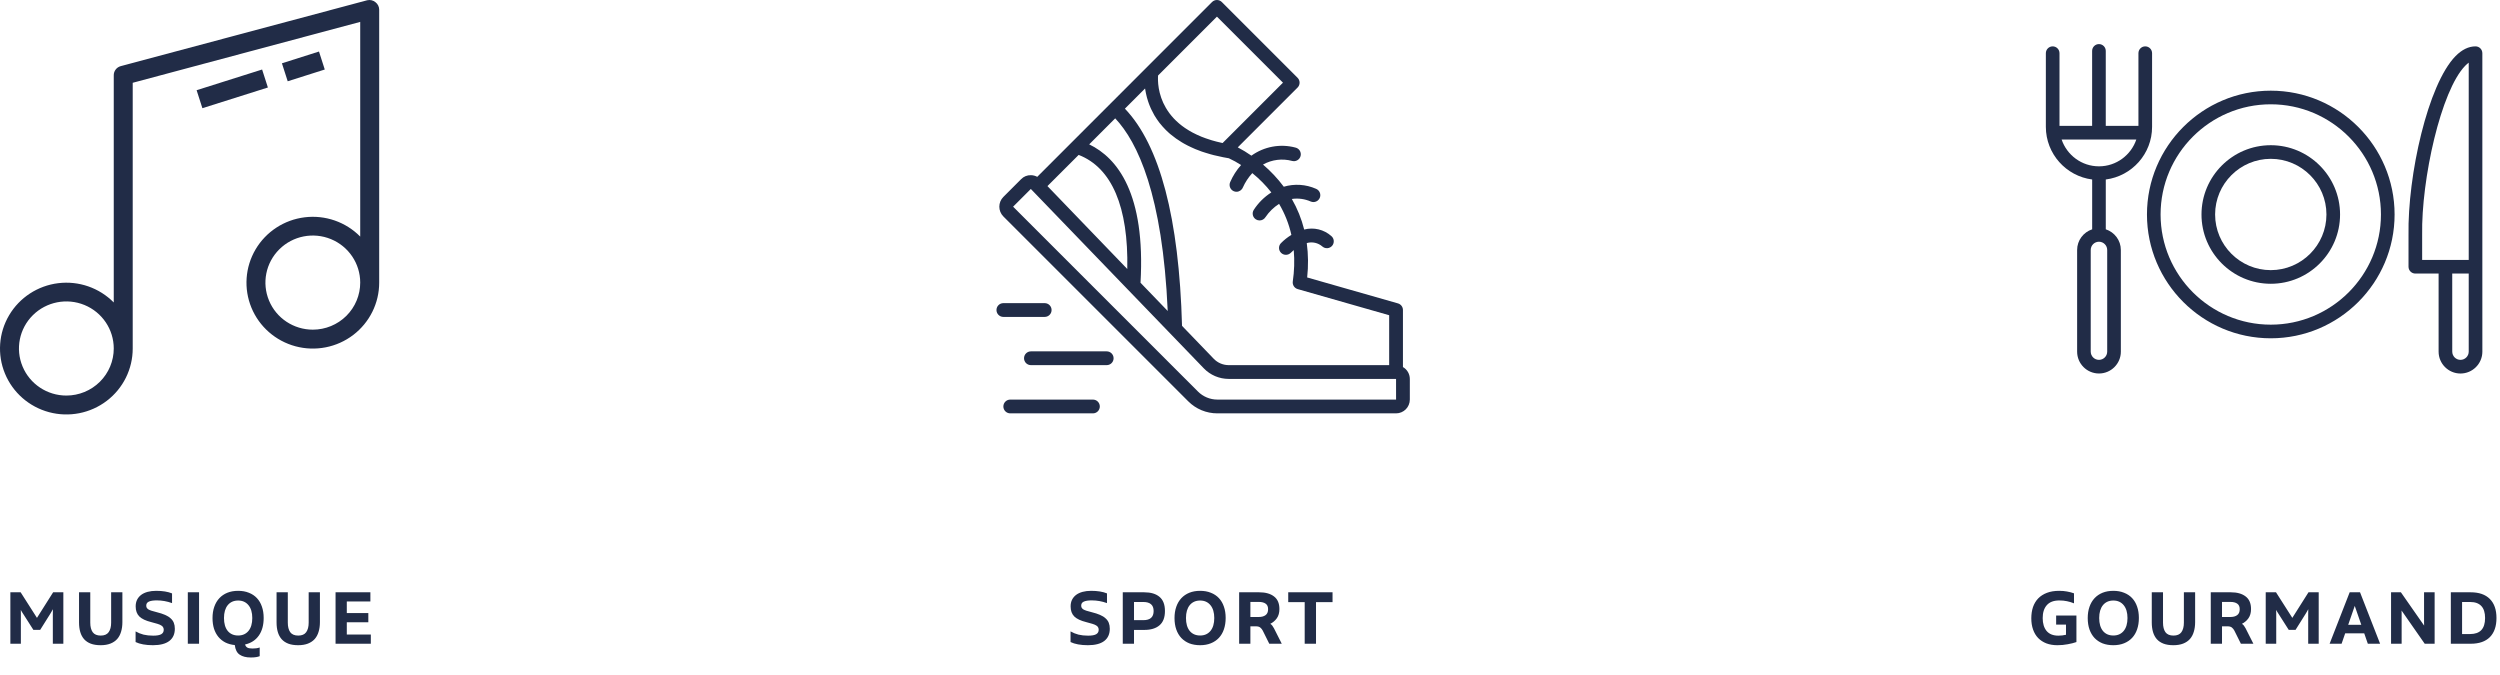
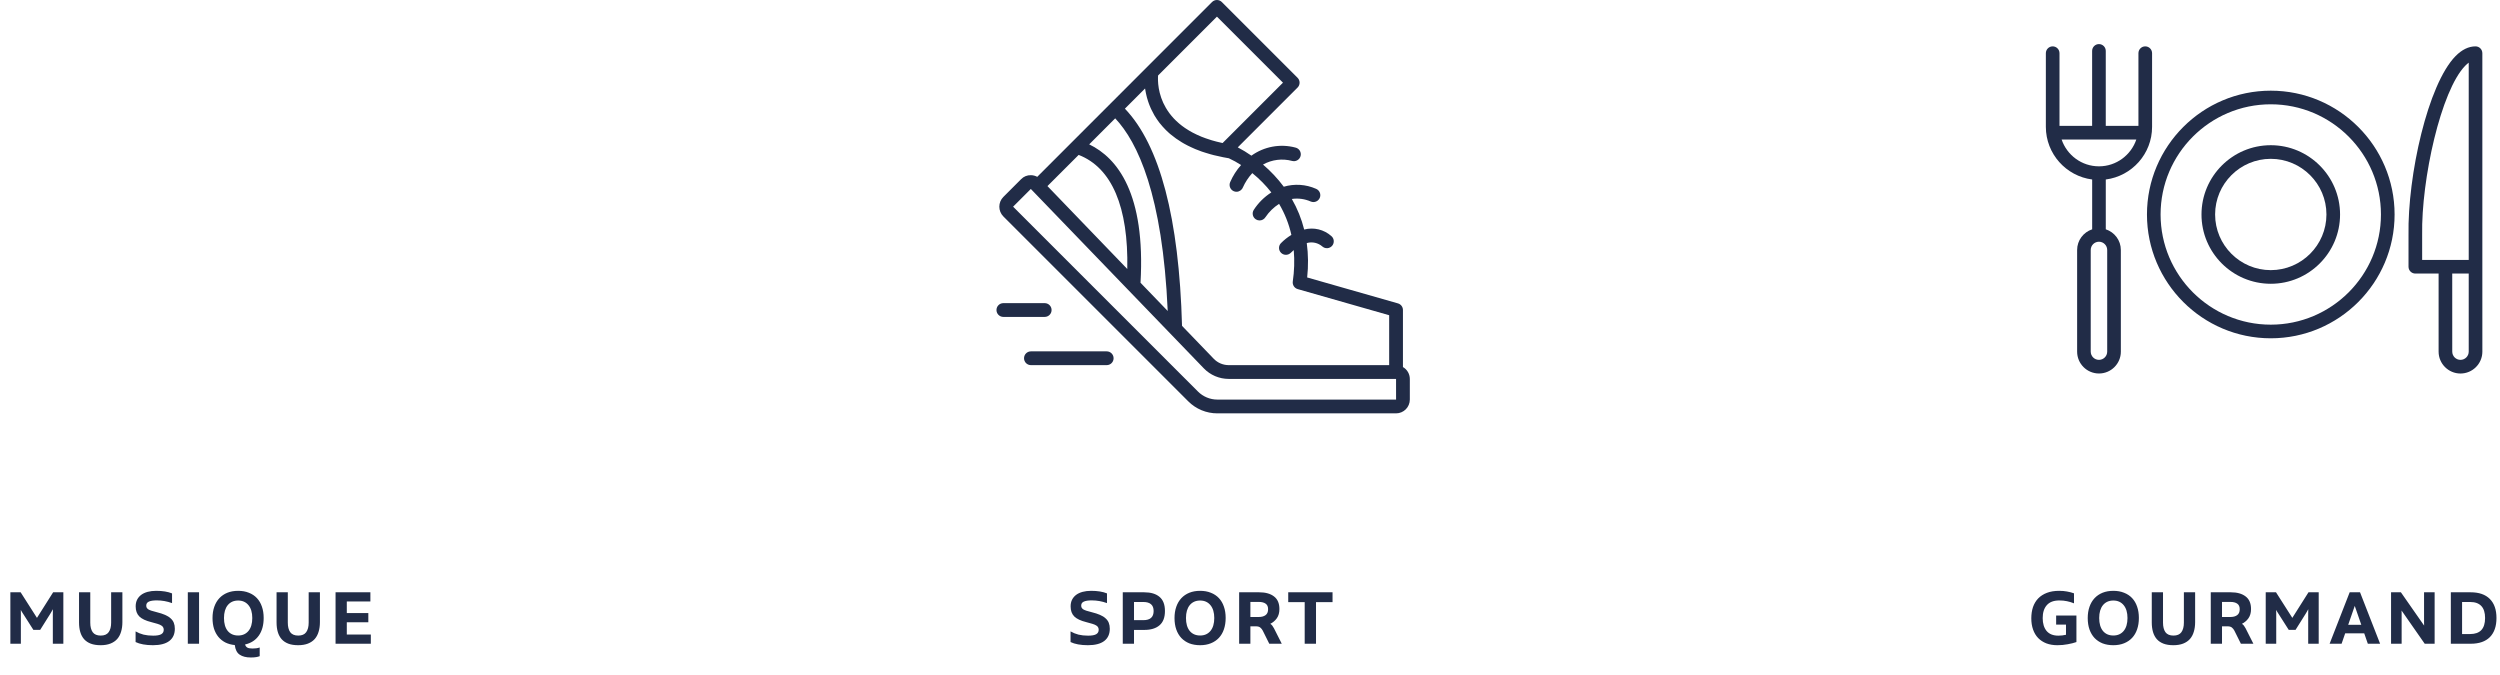
<svg xmlns="http://www.w3.org/2000/svg" width="567" height="153" viewBox="0 0 567 153" fill="none">
-   <path d="M85.161 0.504C84.641 0.068 83.948 -0.097 83.29 0.056L27.391 14.997C26.423 15.253 25.766 16.138 25.799 17.131V68.599C22.517 65.273 17.865 63.656 13.21 64.225C8.558 64.797 4.434 67.487 2.063 71.505C-0.307 75.52 -0.654 80.403 1.12 84.714C2.898 89.025 6.59 92.267 11.117 93.48C15.644 94.697 20.481 93.752 24.207 90.918C27.927 88.088 30.104 83.694 30.1 79.038V18.776L81.698 4.963V53.658C78.417 50.332 73.761 48.715 69.109 49.284C64.454 49.852 60.334 52.546 57.963 56.56C55.593 60.579 55.246 65.462 57.02 69.773C58.794 74.08 62.49 77.322 67.017 78.539C71.544 79.756 76.381 78.807 80.103 75.978C83.823 73.144 86.004 68.753 86 64.098V2.189C85.996 1.529 85.686 0.905 85.162 0.504L85.161 0.504ZM15.051 89.713C10.701 89.713 6.783 87.111 5.118 83.121C3.454 79.134 4.373 74.543 7.448 71.489C10.524 68.439 15.148 67.526 19.163 69.175C23.182 70.829 25.799 74.719 25.799 79.038C25.799 81.868 24.666 84.585 22.65 86.587C20.635 88.588 17.901 89.713 15.052 89.713L15.051 89.713ZM70.951 74.772L70.947 74.767C66.601 74.767 62.679 72.17 61.018 68.179C59.353 64.193 60.272 59.602 63.348 56.547C66.42 53.493 71.043 52.581 75.063 54.234C79.078 55.887 81.698 59.777 81.698 64.096C81.698 66.926 80.565 69.64 78.55 71.641C76.534 73.642 73.801 74.767 70.947 74.767L70.951 74.772ZM45.902 24.539L44.592 20.461L59.447 15.766L60.757 19.844L45.902 24.539ZM65.251 18.435L63.941 14.357L72.346 11.687L73.656 15.766L65.251 18.435Z" fill="#212C47" />
  <path d="M14.367 134.333V146H11.983V139.25L12 138.167C11.9 138.356 11.794 138.544 11.683 138.733C11.583 138.911 11.478 139.089 11.367 139.267L9.117 142.85H7.567L5.283 139.267C5.183 139.111 5.083 138.956 4.983 138.8C4.894 138.644 4.806 138.489 4.717 138.333L4.733 139.25V146H2.35V134.333H4.683L8.383 140.133L12.05 134.333H14.367ZM20.474 134.333V141.217C20.474 142.139 20.657 142.861 21.024 143.383C21.401 143.894 22.007 144.15 22.84 144.15C23.674 144.15 24.274 143.894 24.64 143.383C25.018 142.861 25.207 142.139 25.207 141.217V134.333H27.757V141.117C27.757 141.917 27.657 142.639 27.457 143.283C27.268 143.928 26.974 144.478 26.574 144.933C26.174 145.378 25.663 145.722 25.04 145.967C24.418 146.211 23.679 146.333 22.824 146.333C21.957 146.333 21.213 146.217 20.59 145.983C19.979 145.75 19.474 145.411 19.074 144.967C18.685 144.522 18.396 143.983 18.207 143.35C18.018 142.706 17.924 141.978 17.924 141.167V134.333H20.474ZM34.687 146.333C33.875 146.333 33.136 146.272 32.47 146.15C31.803 146.028 31.231 145.85 30.753 145.617V143.2C31.309 143.522 31.909 143.767 32.553 143.933C33.209 144.089 33.937 144.167 34.736 144.167C35.57 144.167 36.175 144.061 36.553 143.85C36.942 143.628 37.136 143.289 37.136 142.833C37.136 142.622 37.092 142.439 37.003 142.283C36.925 142.117 36.781 141.972 36.57 141.85C36.359 141.717 36.07 141.594 35.703 141.483C35.337 141.361 34.875 141.233 34.32 141.1C33.064 140.789 32.159 140.361 31.603 139.817C31.048 139.261 30.77 138.5 30.77 137.533C30.77 136.967 30.875 136.467 31.087 136.033C31.309 135.589 31.62 135.217 32.02 134.917C32.42 134.617 32.909 134.389 33.486 134.233C34.064 134.078 34.709 134 35.42 134C36.864 134 38.064 134.194 39.02 134.583V136.783C37.886 136.372 36.731 136.167 35.553 136.167C34.753 136.167 34.153 136.261 33.753 136.45C33.364 136.628 33.17 136.928 33.17 137.35C33.17 137.528 33.203 137.683 33.27 137.817C33.337 137.95 33.459 138.078 33.636 138.2C33.814 138.311 34.059 138.417 34.37 138.517C34.681 138.617 35.081 138.728 35.57 138.85C36.292 139.028 36.909 139.228 37.42 139.45C37.942 139.672 38.364 139.933 38.687 140.233C39.02 140.522 39.264 140.861 39.42 141.25C39.575 141.639 39.653 142.089 39.653 142.6C39.653 143.811 39.231 144.739 38.386 145.383C37.542 146.017 36.309 146.333 34.687 146.333ZM45.146 134.333V146H42.596V134.333H45.146ZM55.583 146.167C55.672 146.489 55.839 146.722 56.083 146.867C56.328 147.011 56.717 147.083 57.25 147.083C57.572 147.083 57.861 147.067 58.117 147.033C58.372 147 58.633 146.939 58.9 146.85V148.817C58.689 148.906 58.422 148.978 58.1 149.033C57.778 149.089 57.372 149.117 56.883 149.117C55.828 149.117 54.989 148.906 54.367 148.483C53.744 148.072 53.372 147.344 53.25 146.3C52.461 146.222 51.75 146.028 51.117 145.717C50.494 145.394 49.967 144.972 49.533 144.45C49.1 143.928 48.767 143.306 48.533 142.583C48.311 141.861 48.2 141.061 48.2 140.183C48.2 139.228 48.333 138.372 48.6 137.617C48.867 136.85 49.25 136.2 49.75 135.667C50.25 135.133 50.856 134.722 51.567 134.433C52.289 134.144 53.106 134 54.017 134C54.917 134 55.722 134.144 56.433 134.433C57.156 134.711 57.767 135.117 58.267 135.65C58.767 136.183 59.144 136.828 59.4 137.583C59.667 138.339 59.8 139.194 59.8 140.15C59.8 141.772 59.433 143.106 58.7 144.15C57.967 145.194 56.928 145.867 55.583 146.167ZM50.8 140.167C50.8 141.422 51.083 142.4 51.65 143.1C52.228 143.789 53.017 144.133 54.017 144.133C54.994 144.133 55.772 143.789 56.35 143.1C56.928 142.4 57.217 141.422 57.217 140.167C57.217 138.922 56.928 137.95 56.35 137.25C55.772 136.55 54.994 136.2 54.017 136.2C53.017 136.2 52.228 136.55 51.65 137.25C51.083 137.95 50.8 138.922 50.8 140.167ZM65.275 134.333V141.217C65.275 142.139 65.458 142.861 65.825 143.383C66.202 143.894 66.808 144.15 67.641 144.15C68.475 144.15 69.075 143.894 69.441 143.383C69.819 142.861 70.008 142.139 70.008 141.217V134.333H72.558V141.117C72.558 141.917 72.458 142.639 72.258 143.283C72.069 143.928 71.775 144.478 71.374 144.933C70.975 145.378 70.463 145.722 69.841 145.967C69.219 146.211 68.48 146.333 67.624 146.333C66.758 146.333 66.013 146.217 65.391 145.983C64.78 145.75 64.275 145.411 63.874 144.967C63.486 144.522 63.197 143.983 63.008 143.35C62.819 142.706 62.724 141.978 62.724 141.167V134.333H65.275ZM84.104 143.917V146H76.104V134.333H84.004V136.417H78.654V139.05H83.537V141.133H78.654V143.917H84.104Z" fill="#212C47" />
  <path d="M318.188 83.247V70.313C318.188 69.613 317.727 69 317.055 68.809L296.465 62.926C296.75 60.332 296.723 57.715 296.375 55.129C297.617 54.766 298.953 55.067 299.926 55.918C300.582 56.477 301.566 56.399 302.129 55.742C302.687 55.086 302.609 54.098 301.949 53.539C300.273 52.047 297.961 51.492 295.789 52.059C295.18 49.629 294.238 47.297 292.988 45.125C294.445 44.91 295.929 45.113 297.273 45.703C297.66 45.867 298.09 45.871 298.476 45.711C298.859 45.555 299.168 45.25 299.328 44.867C299.488 44.481 299.488 44.051 299.328 43.668C299.168 43.281 298.859 42.977 298.476 42.82C296.172 41.801 293.578 41.633 291.16 42.348C289.785 40.5 288.203 38.817 286.449 37.321C288.465 36.192 290.84 35.899 293.07 36.504C293.476 36.61 293.906 36.547 294.265 36.328C294.625 36.114 294.883 35.762 294.98 35.352C295.078 34.946 295.008 34.516 294.785 34.16C294.558 33.805 294.203 33.555 293.793 33.465C290.363 32.555 286.703 33.231 283.82 35.305C282.828 34.613 281.797 33.984 280.726 33.422L294.292 19.856C294.585 19.563 294.749 19.165 294.749 18.75C294.749 18.336 294.585 17.938 294.292 17.645L277.104 0.457C276.811 0.164 276.413 0 275.999 0C275.585 0 275.186 0.164 274.893 0.457L260.049 15.301L235.248 40.106C234.807 39.868 234.319 39.739 233.819 39.731C232.975 39.704 232.162 40.036 231.58 40.645L227.561 44.665C226.342 45.887 226.342 47.864 227.561 49.087L269.479 91.004C271.233 92.77 273.623 93.758 276.112 93.751H316.624C318.35 93.747 319.745 92.352 319.749 90.626V85.938C319.745 84.829 319.151 83.801 318.186 83.247L318.188 83.247ZM262.629 17.614C262.632 17.438 262.64 17.285 262.648 17.157L262.652 17.122L276 3.773L290.977 18.75L277.289 32.438C277.215 32.423 277.144 32.407 277.07 32.392C276.285 32.22 275.539 32.032 274.836 31.821C274.723 31.786 274.617 31.751 274.508 31.716C273.793 31.493 273.109 31.255 272.476 31.001C272.445 30.989 272.418 30.974 272.391 30.962C271.766 30.704 271.18 30.431 270.633 30.142C270.57 30.106 270.5 30.075 270.437 30.044C269.906 29.759 269.414 29.462 268.953 29.153C268.871 29.099 268.789 29.048 268.711 28.993C268.269 28.689 267.855 28.376 267.473 28.052C267.406 27.997 267.34 27.939 267.277 27.88C266.898 27.552 266.547 27.216 266.226 26.876C266.191 26.841 266.16 26.802 266.129 26.767C265.816 26.427 265.527 26.079 265.265 25.731C265.246 25.704 265.223 25.677 265.203 25.649C264.941 25.298 264.711 24.942 264.5 24.587C264.465 24.528 264.43 24.474 264.394 24.415C264.195 24.075 264.023 23.735 263.863 23.399C263.832 23.337 263.805 23.274 263.777 23.212C263.629 22.876 263.492 22.544 263.379 22.216L263.332 22.075C263.219 21.735 263.117 21.403 263.035 21.083L263.031 21.079C262.949 20.751 262.887 20.438 262.832 20.134C262.824 20.095 262.816 20.052 262.808 20.013C262.762 19.727 262.726 19.458 262.699 19.2C262.695 19.153 262.687 19.106 262.683 19.06C262.66 18.814 262.644 18.575 262.637 18.36L262.633 18.247C262.625 18.032 262.625 17.829 262.629 17.649L262.629 17.614ZM259.703 20.067C259.714 20.149 259.734 20.239 259.746 20.325C259.773 20.485 259.8 20.649 259.832 20.817C259.859 20.957 259.886 21.102 259.918 21.246C259.949 21.391 259.984 21.539 260.019 21.684C260.058 21.84 260.093 21.996 260.136 22.16C260.207 22.422 260.289 22.684 260.375 22.953C260.433 23.133 260.5 23.313 260.566 23.496C260.613 23.625 260.66 23.754 260.714 23.887C260.789 24.082 260.871 24.274 260.957 24.469C261.007 24.582 261.062 24.7 261.117 24.813C261.304 25.211 261.511 25.614 261.742 26.016C261.785 26.094 261.824 26.168 261.871 26.246C261.996 26.461 262.136 26.672 262.277 26.883C262.347 26.989 262.421 27.098 262.496 27.203C262.648 27.422 262.8 27.637 262.964 27.852C263.015 27.918 263.074 27.985 263.125 28.047H263.129C263.476 28.485 263.847 28.903 264.238 29.301C264.324 29.387 264.402 29.477 264.492 29.563C264.699 29.766 264.918 29.965 265.14 30.168C265.254 30.27 265.371 30.367 265.488 30.469V30.465C266.281 31.129 267.129 31.731 268.015 32.262C268.195 32.371 268.379 32.481 268.566 32.586C268.836 32.739 269.117 32.887 269.406 33.032C269.64 33.149 269.882 33.266 270.129 33.379C270.437 33.524 270.746 33.668 271.074 33.805C271.539 34 272.023 34.184 272.527 34.364C272.785 34.453 273.054 34.535 273.324 34.621C273.722 34.75 274.128 34.871 274.55 34.989C274.804 35.059 275.058 35.129 275.324 35.196C275.984 35.36 276.668 35.516 277.382 35.653C277.41 35.657 277.429 35.664 277.457 35.668L277.48 35.672L277.511 35.68H277.523C277.898 35.762 278.297 35.836 278.699 35.895L278.695 35.891C279.66 36.336 280.589 36.852 281.48 37.426C280.441 38.586 279.601 39.907 278.988 41.336C278.66 42.133 279.039 43.047 279.84 43.376C280.027 43.454 280.226 43.493 280.433 43.493C281.066 43.493 281.636 43.11 281.879 42.524C282.414 41.329 283.136 40.227 284.023 39.262C285.625 40.555 287.074 42.024 288.339 43.645C286.734 44.664 285.367 46.02 284.339 47.622C283.89 48.352 284.117 49.313 284.851 49.762C285.097 49.918 285.382 49.997 285.672 49.997C286.211 49.997 286.715 49.719 287 49.262C287.812 48.051 288.867 47.02 290.097 46.235C291.39 48.422 292.332 50.797 292.886 53.278C292.011 53.805 291.207 54.442 290.496 55.172C289.918 55.797 289.949 56.77 290.566 57.36C291.179 57.95 292.152 57.934 292.754 57.333C292.965 57.118 293.191 56.915 293.422 56.723C293.625 59.098 293.55 61.485 293.203 63.84C293.093 64.614 293.57 65.352 294.32 65.567L315.062 71.493V82.813H278.656C277.387 82.809 276.168 82.293 275.281 81.375L268.086 73.906C267.414 49.48 263.055 32.929 255.129 24.645L259.703 20.067ZM252.929 26.84C257.996 32.211 263.679 44.145 264.839 70.535L258.671 64.129C259.82 43.938 253.46 35.84 247.03 32.742L252.929 26.84ZM244.64 35.133C252.168 38.055 255.952 46.934 255.667 61.008L237.562 42.207L244.64 35.133ZM276.113 90.625C274.453 90.629 272.859 89.969 271.691 88.793L229.773 46.875L233.793 42.856L273.031 83.547C274.507 85.07 276.535 85.933 278.656 85.937H316.625L316.629 90.625L276.113 90.625Z" fill="#212C47" />
  <path d="M236.938 71.876C237.801 71.876 238.5 71.177 238.5 70.313C238.5 69.45 237.801 68.751 236.938 68.751H227.562C226.699 68.751 226 69.45 226 70.313C226 71.177 226.699 71.876 227.562 71.876H236.938Z" fill="#212C47" />
  <path d="M251 79.688H233.812C232.949 79.688 232.25 80.387 232.25 81.25C232.25 82.114 232.949 82.813 233.812 82.813H251C251.864 82.813 252.563 82.114 252.563 81.25C252.563 80.387 251.864 79.688 251 79.688Z" fill="#212C47" />
-   <path d="M247.875 90.626H229.125C228.262 90.626 227.563 91.325 227.563 92.188C227.563 93.052 228.262 93.751 229.125 93.751H247.875C248.739 93.751 249.438 93.052 249.438 92.188C249.438 91.325 248.739 90.626 247.875 90.626Z" fill="#212C47" />
  <path d="M246.733 146.333C245.922 146.333 245.183 146.272 244.517 146.15C243.85 146.028 243.278 145.85 242.8 145.617V143.2C243.356 143.522 243.956 143.767 244.6 143.933C245.256 144.089 245.983 144.167 246.783 144.167C247.617 144.167 248.222 144.061 248.6 143.85C248.989 143.628 249.183 143.289 249.183 142.833C249.183 142.622 249.139 142.439 249.05 142.283C248.972 142.117 248.828 141.972 248.617 141.85C248.406 141.717 248.117 141.594 247.75 141.483C247.383 141.361 246.922 141.233 246.367 141.1C245.111 140.789 244.206 140.361 243.65 139.817C243.094 139.261 242.817 138.5 242.817 137.533C242.817 136.967 242.922 136.467 243.133 136.033C243.356 135.589 243.667 135.217 244.067 134.917C244.467 134.617 244.956 134.389 245.533 134.233C246.111 134.078 246.756 134 247.467 134C248.911 134 250.111 134.194 251.067 134.583V136.783C249.933 136.372 248.778 136.167 247.6 136.167C246.8 136.167 246.2 136.261 245.8 136.45C245.411 136.628 245.217 136.928 245.217 137.35C245.217 137.528 245.25 137.683 245.317 137.817C245.383 137.95 245.506 138.078 245.683 138.2C245.861 138.311 246.106 138.417 246.417 138.517C246.728 138.617 247.128 138.728 247.617 138.85C248.339 139.028 248.956 139.228 249.467 139.45C249.989 139.672 250.411 139.933 250.733 140.233C251.067 140.522 251.311 140.861 251.467 141.25C251.622 141.639 251.7 142.089 251.7 142.6C251.7 143.811 251.278 144.739 250.433 145.383C249.589 146.017 248.356 146.333 246.733 146.333ZM259.51 134.333C261.01 134.333 262.165 134.678 262.976 135.367C263.799 136.056 264.21 137.128 264.21 138.583C264.21 140.039 263.799 141.117 262.976 141.817C262.165 142.517 261.01 142.867 259.51 142.867H257.193V146H254.643V134.333H259.51ZM259.343 140.65C260.087 140.65 260.654 140.483 261.043 140.15C261.443 139.806 261.643 139.283 261.643 138.583C261.643 137.883 261.443 137.367 261.043 137.033C260.654 136.7 260.087 136.533 259.343 136.533H257.193V140.65H259.343ZM272.196 134C273.096 134 273.902 134.144 274.613 134.433C275.335 134.711 275.946 135.117 276.446 135.65C276.946 136.183 277.324 136.828 277.58 137.583C277.846 138.339 277.98 139.194 277.98 140.15C277.98 141.106 277.846 141.967 277.58 142.733C277.324 143.489 276.946 144.133 276.446 144.667C275.946 145.2 275.335 145.611 274.613 145.9C273.902 146.189 273.096 146.333 272.196 146.333C271.285 146.333 270.469 146.194 269.746 145.917C269.035 145.628 268.43 145.222 267.93 144.7C267.43 144.167 267.046 143.522 266.78 142.767C266.513 142 266.38 141.139 266.38 140.183C266.38 139.228 266.513 138.372 266.78 137.617C267.046 136.85 267.43 136.2 267.93 135.667C268.43 135.133 269.035 134.722 269.746 134.433C270.469 134.144 271.285 134 272.196 134ZM272.196 136.2C271.196 136.2 270.407 136.55 269.83 137.25C269.263 137.95 268.98 138.922 268.98 140.167C268.98 141.422 269.263 142.4 269.83 143.1C270.407 143.789 271.196 144.133 272.196 144.133C273.174 144.133 273.952 143.789 274.53 143.1C275.107 142.4 275.396 141.422 275.396 140.167C275.396 138.922 275.107 137.95 274.53 137.25C273.952 136.55 273.174 136.2 272.196 136.2ZM290.704 146H287.871L286.388 143.017C286.243 142.739 286.06 142.511 285.838 142.333C285.615 142.144 285.282 142.05 284.837 142.05H283.588V146H281.038V134.333H285.588C287.01 134.333 288.126 134.644 288.938 135.267C289.76 135.889 290.171 136.844 290.171 138.133C290.171 138.967 289.976 139.661 289.588 140.217C289.199 140.761 288.704 141.183 288.104 141.483C288.293 141.594 288.449 141.739 288.571 141.917C288.704 142.094 288.826 142.289 288.938 142.5L290.704 146ZM285.504 139.933C286.138 139.933 286.643 139.794 287.021 139.517C287.41 139.239 287.604 138.789 287.604 138.167C287.604 137.589 287.421 137.172 287.054 136.917C286.688 136.65 286.171 136.517 285.504 136.517H283.588V139.933H285.504ZM302.221 136.567H298.471V146H295.904V136.567H292.171V134.333H302.221V136.567Z" fill="#212C47" />
  <path d="M546.251 60.497C546.251 61.351 546.944 62.044 547.798 62.044H553.076V79.752C553.076 82.487 555.304 84.714 558.038 84.714C560.773 84.714 563 82.487 563 79.752L562.996 60.497V12.062C562.996 11.208 562.303 10.515 561.449 10.515C559.885 10.515 558.364 11.258 556.922 12.721C550.638 19.111 546.027 39.774 546.251 53.29L546.251 60.497ZM559.906 79.748C559.906 80.779 559.069 81.616 558.038 81.616C557.007 81.616 556.17 80.78 556.17 79.748L556.166 62.04H559.906L559.906 79.748ZM549.344 53.282V53.257C549.133 40.684 553.609 20.51 559.129 14.894C559.391 14.623 559.653 14.399 559.906 14.213V58.95H549.345L549.344 53.282Z" fill="#212C47" />
  <path d="M515.012 76.726C530.494 76.726 543.093 64.131 543.093 48.646C543.093 33.164 530.497 20.566 515.012 20.566C499.527 20.566 486.932 33.165 486.932 48.646C486.932 64.127 499.527 76.726 515.012 76.726ZM515.012 23.655C528.79 23.655 539.999 34.863 539.999 48.646C539.999 62.424 528.791 73.633 515.012 73.633C501.235 73.633 490.021 62.425 490.021 48.646C490.021 34.867 501.234 23.655 515.012 23.655Z" fill="#212C47" />
  <path d="M515.012 64.36C523.677 64.36 530.726 57.31 530.726 48.646C530.726 39.982 523.676 32.933 515.012 32.933C506.348 32.933 499.299 39.983 499.299 48.646C499.295 57.311 506.344 64.36 515.012 64.36ZM515.012 36.022C521.973 36.022 527.637 41.685 527.637 48.646C527.632 55.607 521.969 61.266 515.012 61.266C508.051 61.266 502.388 55.603 502.388 48.642C502.388 41.685 508.051 36.022 515.012 36.022Z" fill="#212C47" />
  <path d="M474.503 40.708V52.009C472.529 52.664 471.092 54.507 471.092 56.696V79.752C471.092 82.486 473.315 84.709 476.05 84.709C478.784 84.709 481.011 82.486 481.011 79.752L481.007 56.693C481.007 54.499 479.57 52.661 477.592 52.006V40.709C483.505 39.948 488.091 34.893 488.091 28.778V12.063C488.091 11.209 487.397 10.516 486.544 10.516C485.69 10.516 484.997 11.209 484.997 12.063V28.55H477.588V11.547C477.588 10.693 476.895 10 476.041 10C475.187 10 474.494 10.693 474.494 11.547V28.55L467.094 28.554V12.063C467.094 11.209 466.401 10.516 465.547 10.516C464.693 10.516 464 11.209 464 12.063V28.774C464.004 34.889 468.59 39.944 474.503 40.709L474.503 40.708ZM477.913 56.692V79.747C477.913 80.778 477.077 81.615 476.045 81.615C475.014 81.615 474.177 80.778 474.177 79.747V56.692C474.177 55.66 475.014 54.824 476.045 54.824C477.077 54.828 477.913 55.665 477.913 56.692ZM484.519 31.642C483.319 35.175 479.98 37.724 476.045 37.724C472.115 37.724 468.772 35.171 467.576 31.642H484.519Z" fill="#212C47" />
  <path d="M470.933 139.6V145.617C470.367 145.817 469.706 145.983 468.95 146.117C468.206 146.261 467.428 146.333 466.617 146.333C465.683 146.333 464.85 146.194 464.117 145.917C463.383 145.628 462.761 145.222 462.25 144.7C461.75 144.178 461.367 143.539 461.1 142.783C460.833 142.028 460.7 141.178 460.7 140.233C460.7 139.3 460.828 138.45 461.083 137.683C461.35 136.917 461.744 136.261 462.267 135.717C462.8 135.172 463.461 134.75 464.25 134.45C465.039 134.15 465.961 134 467.017 134C467.672 134 468.261 134.05 468.783 134.15C469.317 134.239 469.85 134.378 470.383 134.567V136.833C469.85 136.622 469.317 136.461 468.783 136.35C468.261 136.239 467.683 136.183 467.05 136.183C465.783 136.183 464.839 136.539 464.217 137.25C463.594 137.95 463.283 138.928 463.283 140.183C463.283 141.417 463.578 142.389 464.167 143.1C464.767 143.811 465.656 144.167 466.833 144.167C467.422 144.167 468 144.1 468.567 143.967V141.667H466.333V139.6H470.933ZM479.314 134C480.214 134 481.019 134.144 481.73 134.433C482.452 134.711 483.064 135.117 483.564 135.65C484.064 136.183 484.441 136.828 484.697 137.583C484.964 138.339 485.097 139.194 485.097 140.15C485.097 141.106 484.964 141.967 484.697 142.733C484.441 143.489 484.064 144.133 483.564 144.667C483.064 145.2 482.452 145.611 481.73 145.9C481.019 146.189 480.214 146.333 479.314 146.333C478.402 146.333 477.586 146.194 476.864 145.917C476.152 145.628 475.547 145.222 475.047 144.7C474.547 144.167 474.164 143.522 473.897 142.767C473.63 142 473.497 141.139 473.497 140.183C473.497 139.228 473.63 138.372 473.897 137.617C474.164 136.85 474.547 136.2 475.047 135.667C475.547 135.133 476.152 134.722 476.864 134.433C477.586 134.144 478.402 134 479.314 134ZM479.314 136.2C478.314 136.2 477.525 136.55 476.947 137.25C476.38 137.95 476.097 138.922 476.097 140.167C476.097 141.422 476.38 142.4 476.947 143.1C477.525 143.789 478.314 144.133 479.314 144.133C480.291 144.133 481.069 143.789 481.647 143.1C482.225 142.4 482.514 141.422 482.514 140.167C482.514 138.922 482.225 137.95 481.647 137.25C481.069 136.55 480.291 136.2 479.314 136.2ZM490.571 134.333V141.217C490.571 142.139 490.755 142.861 491.121 143.383C491.499 143.894 492.105 144.15 492.938 144.15C493.771 144.15 494.371 143.894 494.738 143.383C495.116 142.861 495.305 142.139 495.305 141.217V134.333H497.855V141.117C497.855 141.917 497.755 142.639 497.555 143.283C497.366 143.928 497.071 144.478 496.671 144.933C496.271 145.378 495.76 145.722 495.138 145.967C494.516 146.211 493.777 146.333 492.921 146.333C492.055 146.333 491.31 146.217 490.688 145.983C490.077 145.75 489.571 145.411 489.171 144.967C488.782 144.522 488.494 143.983 488.305 143.35C488.116 142.706 488.021 141.978 488.021 141.167V134.333H490.571ZM511.067 146H508.234L506.751 143.017C506.606 142.739 506.423 142.511 506.201 142.333C505.979 142.144 505.645 142.05 505.201 142.05H503.951V146H501.401V134.333H505.951C507.373 134.333 508.49 134.644 509.301 135.267C510.123 135.889 510.534 136.844 510.534 138.133C510.534 138.967 510.34 139.661 509.951 140.217C509.562 140.761 509.067 141.183 508.467 141.483C508.656 141.594 508.812 141.739 508.934 141.917C509.067 142.094 509.19 142.289 509.301 142.5L511.067 146ZM505.867 139.933C506.501 139.933 507.006 139.794 507.384 139.517C507.773 139.239 507.967 138.789 507.967 138.167C507.967 137.589 507.784 137.172 507.417 136.917C507.051 136.65 506.534 136.517 505.867 136.517H503.951V139.933H505.867ZM525.882 134.333V146H523.499V139.25L523.516 138.167C523.416 138.356 523.31 138.544 523.199 138.733C523.099 138.911 522.993 139.089 522.882 139.267L520.632 142.85H519.082L516.799 139.267C516.699 139.111 516.599 138.956 516.499 138.8C516.41 138.644 516.321 138.489 516.232 138.333L516.249 139.25V146H513.866V134.333H516.199L519.899 140.133L523.566 134.333H525.882ZM536.206 143.633H531.889L531.073 146H528.356L532.906 134.333H535.256L539.806 146H537.023L536.206 143.633ZM535.539 141.7L534.056 137.417L532.573 141.7H535.539ZM552.175 134.333V146H549.925L544.675 138.467C544.686 138.689 544.691 138.906 544.691 139.117C544.691 139.317 544.691 139.528 544.691 139.75V146H542.291V134.333H544.525L549.791 141.883C549.78 141.661 549.775 141.433 549.775 141.2C549.775 140.967 549.775 140.739 549.775 140.517V134.333H552.175ZM560.35 134.333C562.25 134.333 563.7 134.839 564.7 135.85C565.7 136.85 566.2 138.289 566.2 140.167C566.2 142.044 565.7 143.489 564.7 144.5C563.7 145.5 562.25 146 560.35 146H555.85V134.333H560.35ZM560.25 143.8C561.361 143.8 562.2 143.5 562.767 142.9C563.333 142.289 563.617 141.378 563.617 140.167C563.617 138.956 563.333 138.05 562.767 137.45C562.2 136.839 561.361 136.533 560.25 136.533H558.4V143.8H560.25Z" fill="#212C47" />
</svg>